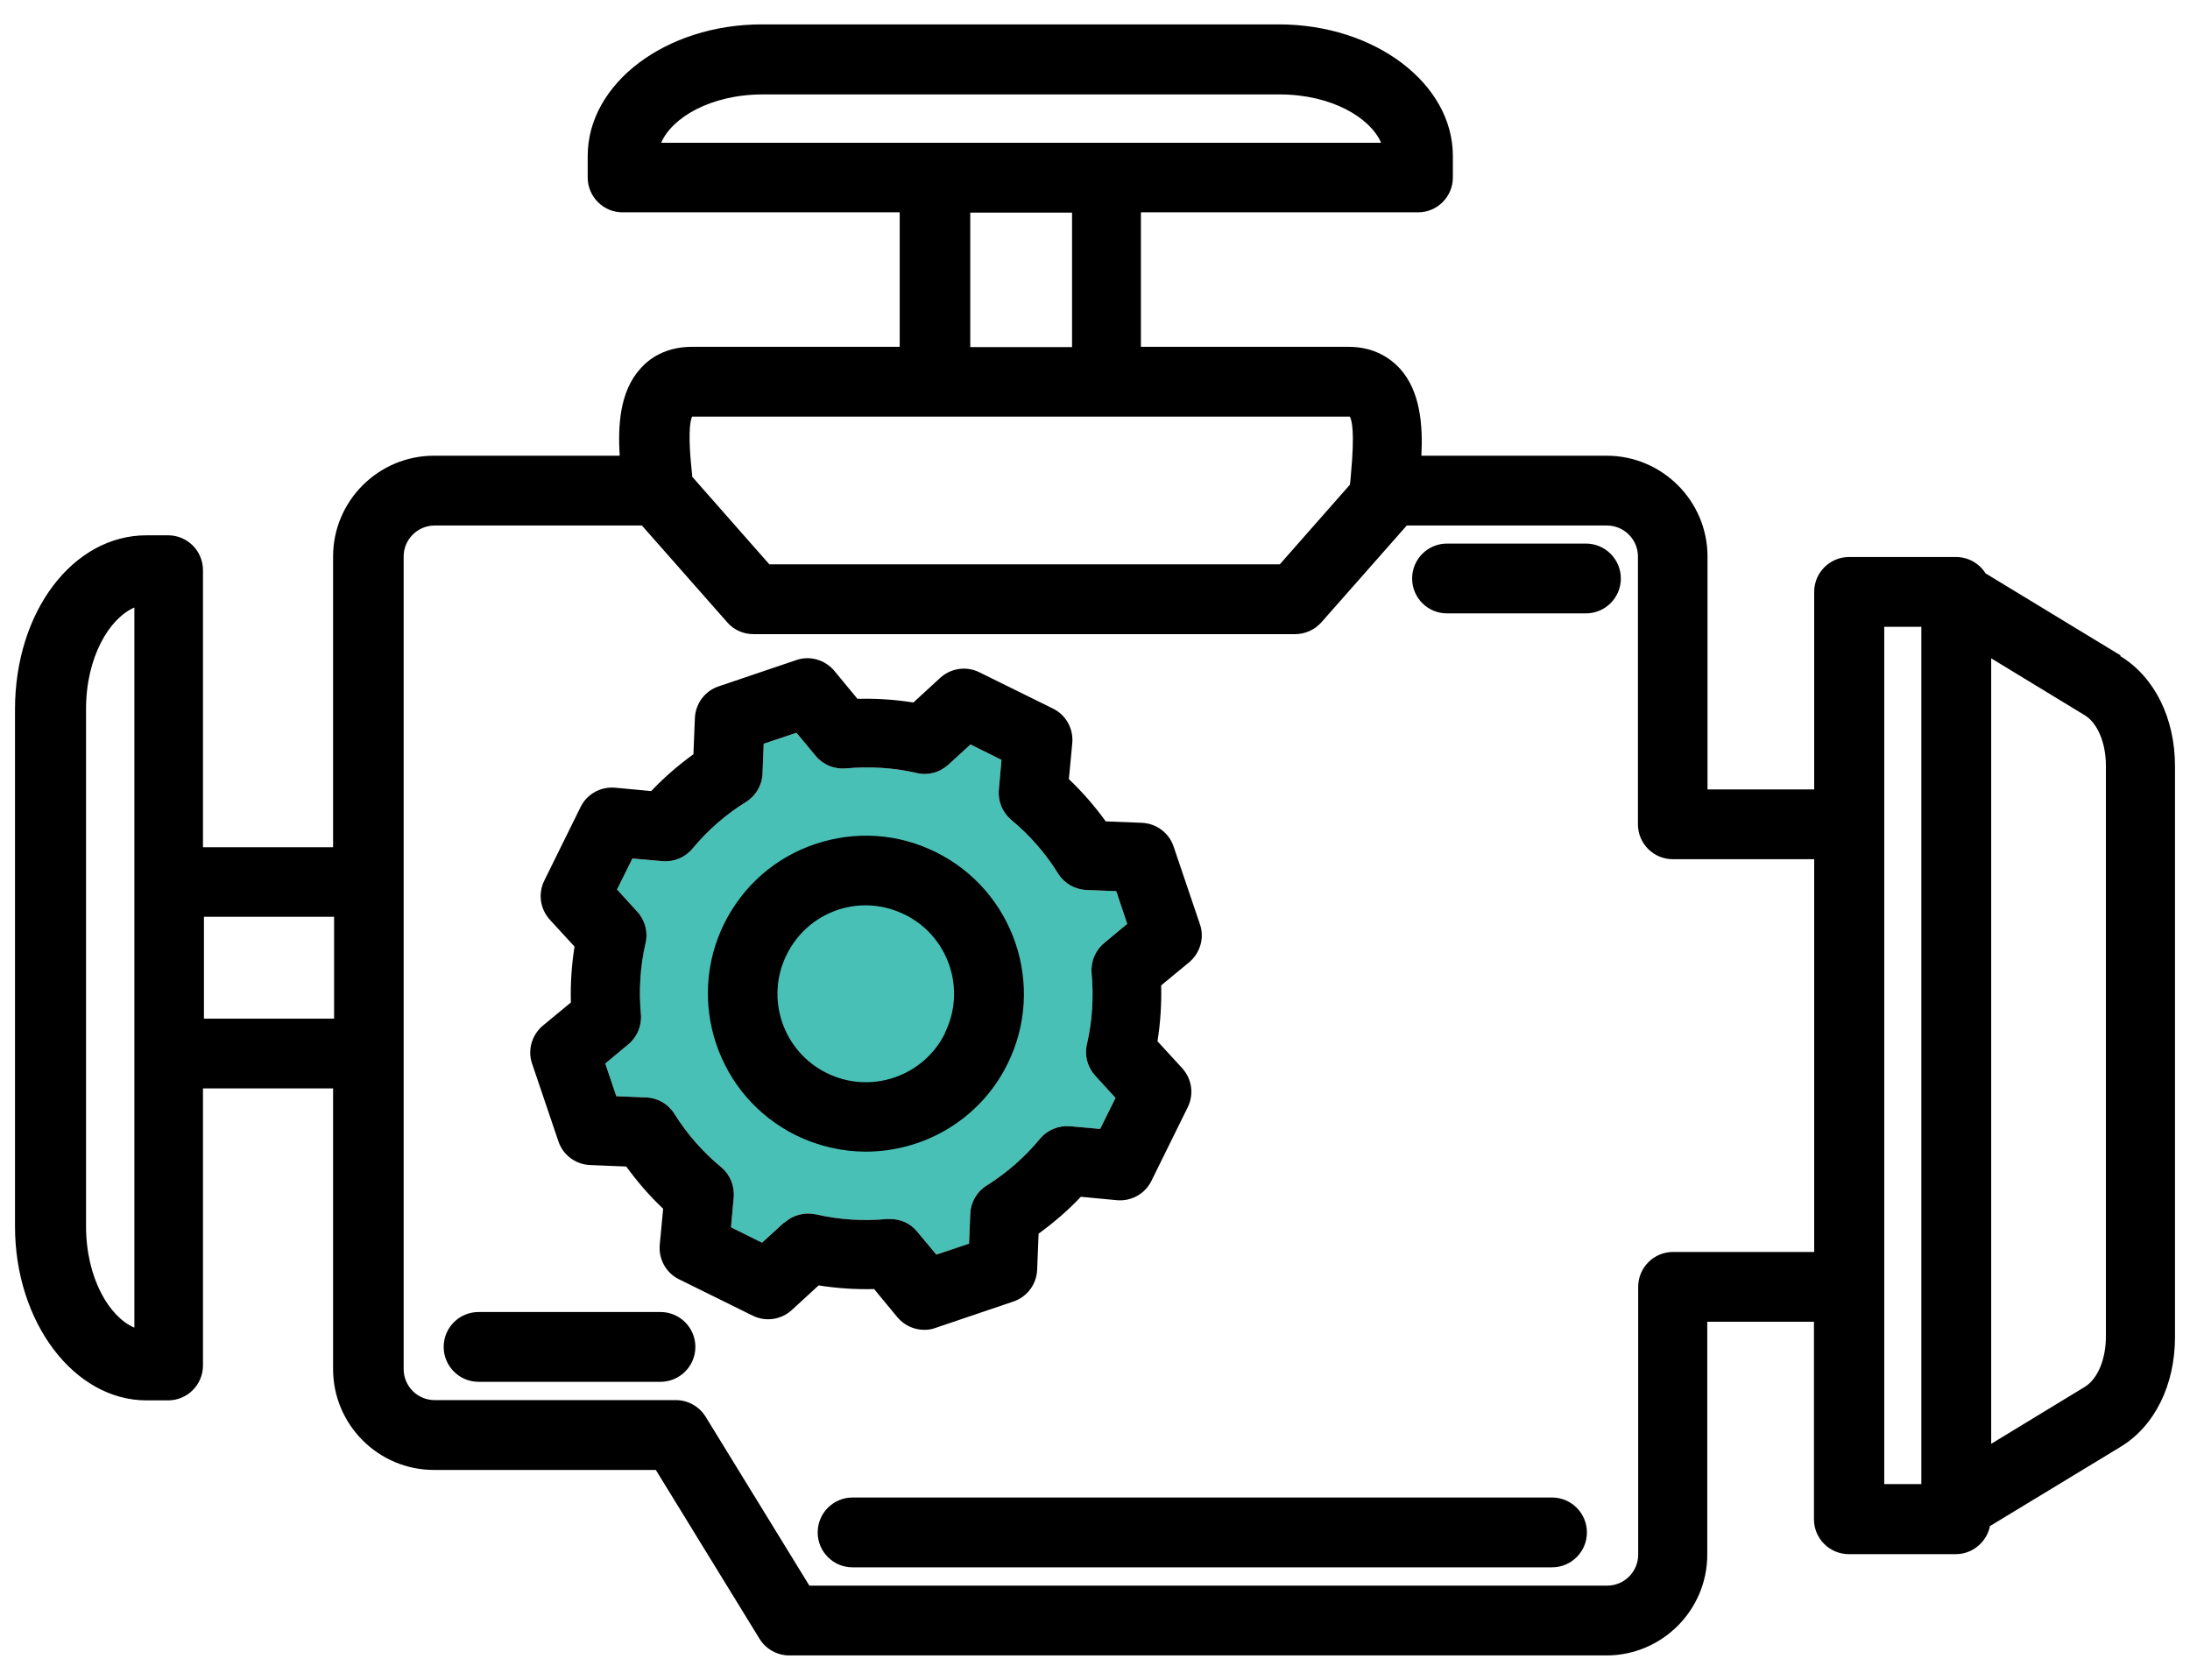
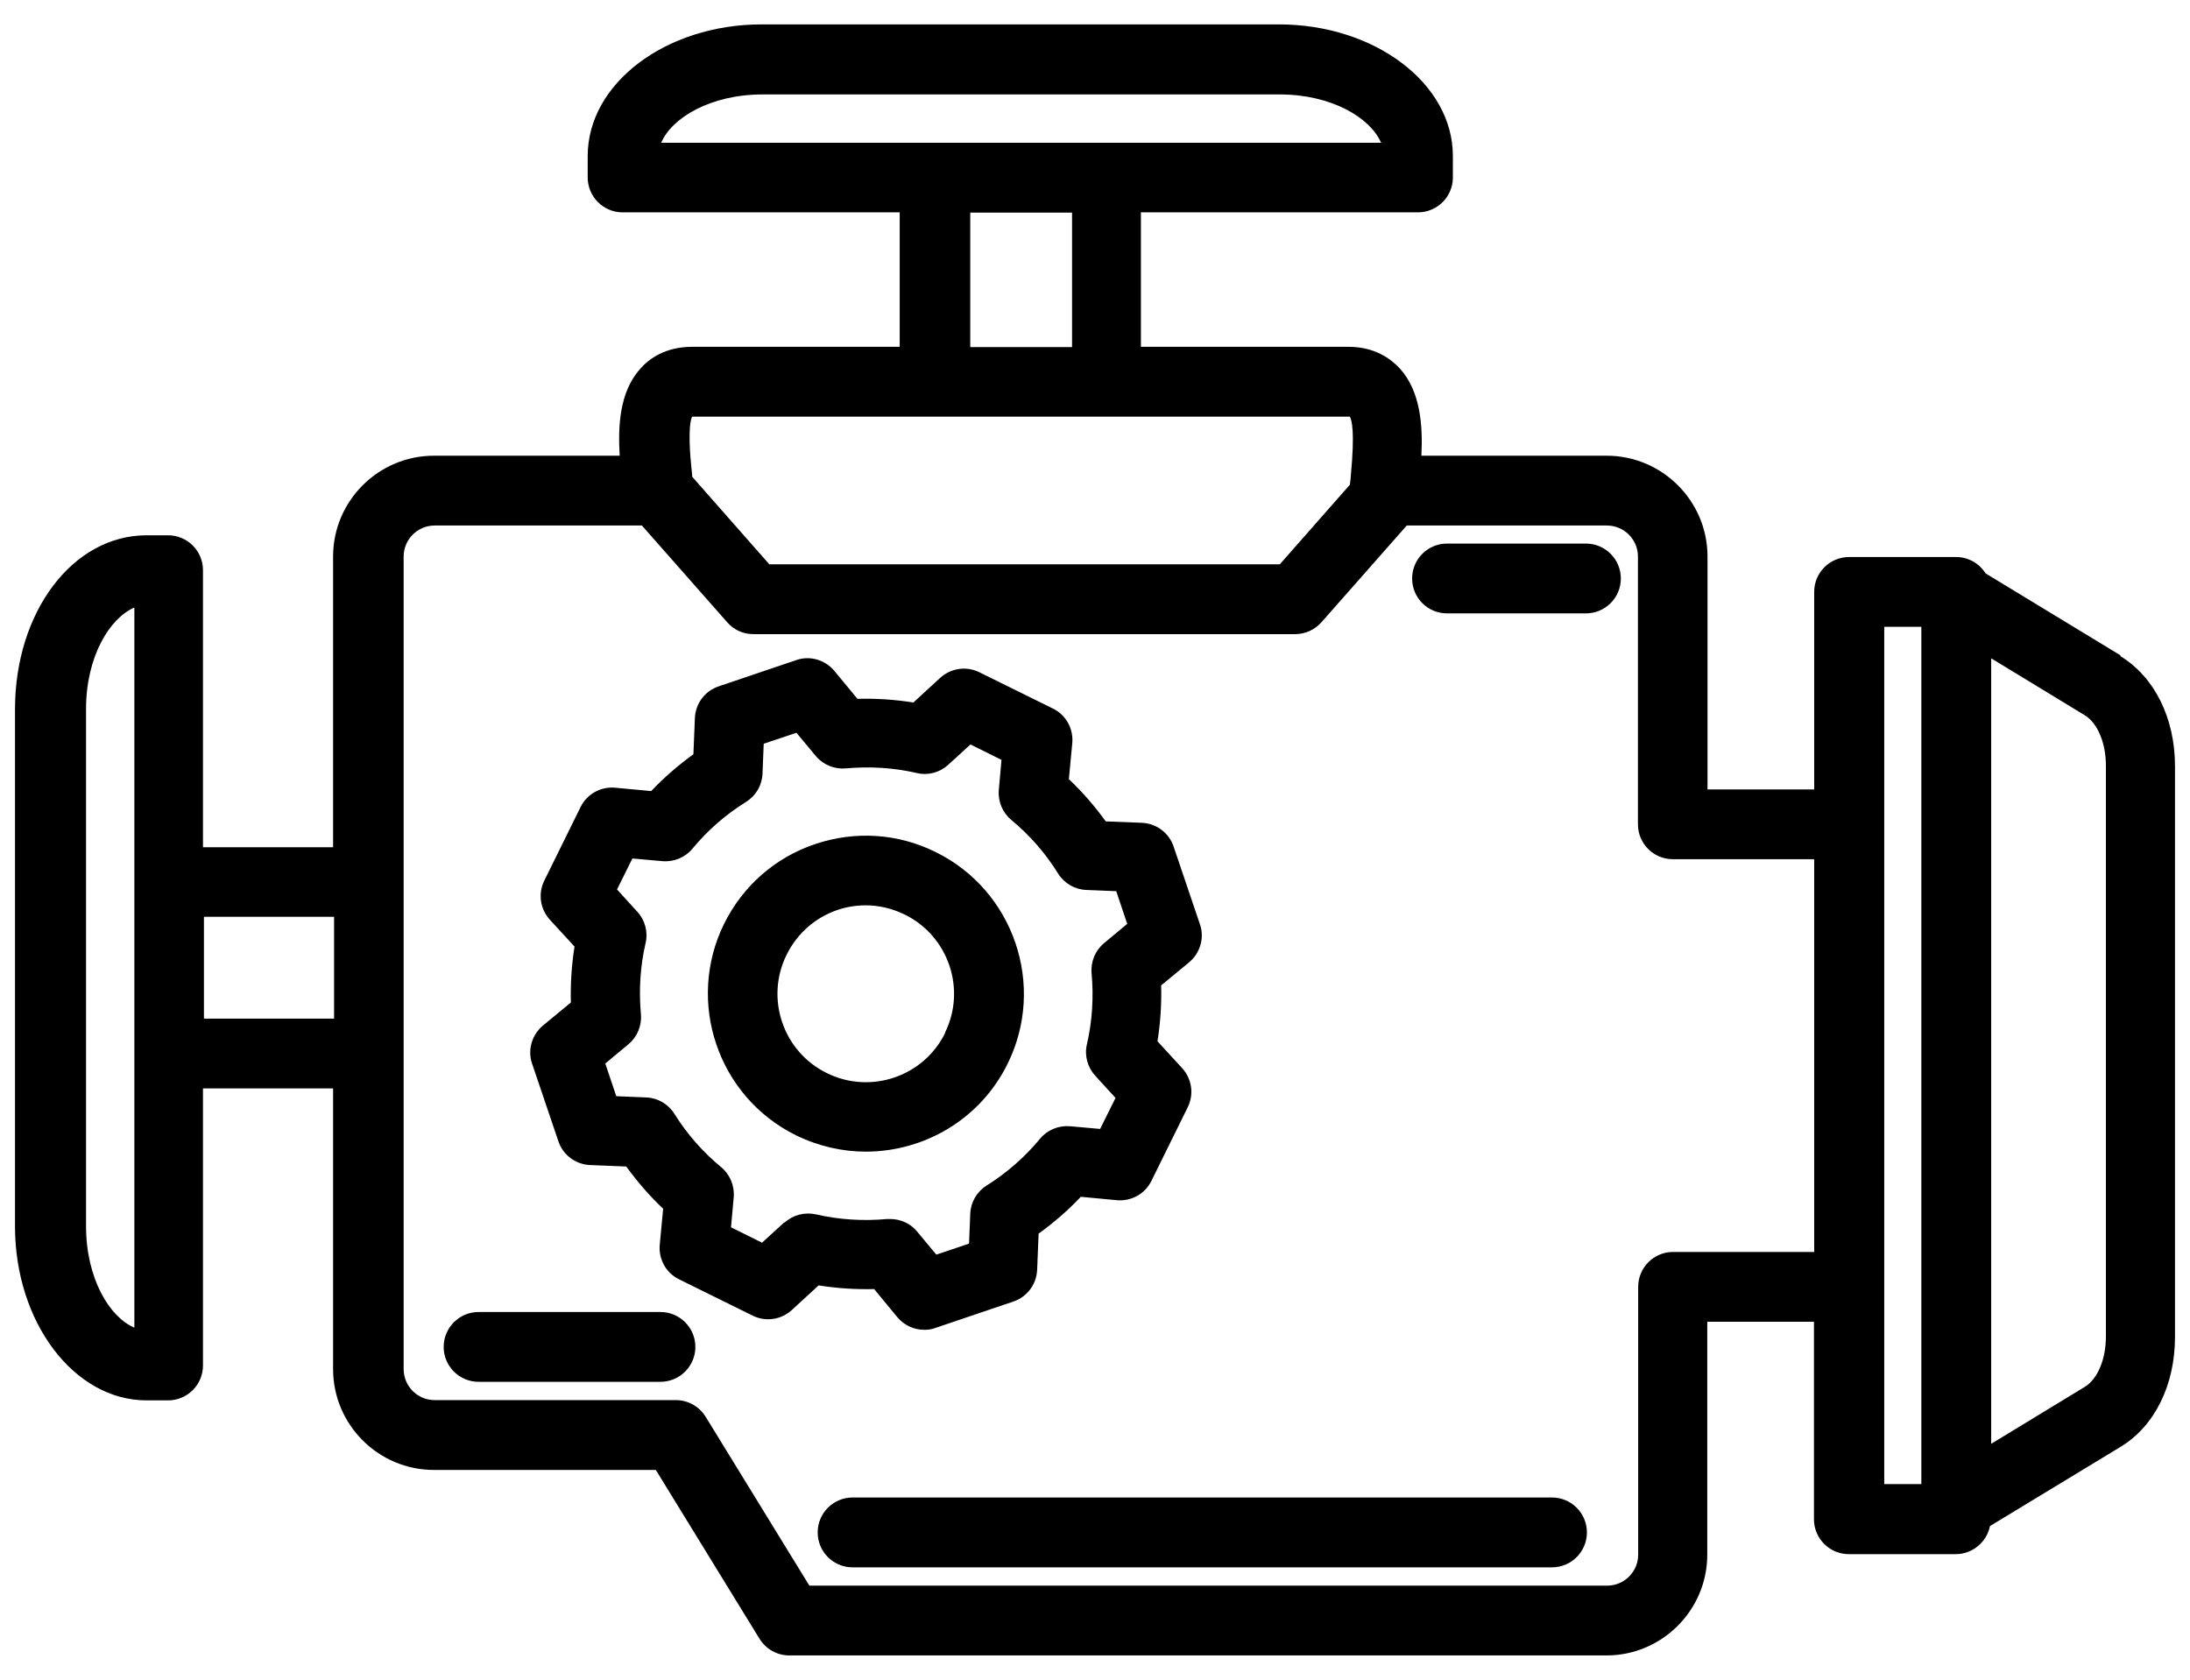
<svg xmlns="http://www.w3.org/2000/svg" width="73" height="56" viewBox="0 0 73 56" fill="none">
  <g clip-path="url(#clip0_3285_4634)">
-     <path d="M26.14 40.751L25.4 41.427L24.367 40.914L24.456 39.913C24.489 39.531 24.334 39.157 24.041 38.912C23.431 38.408 22.902 37.806 22.479 37.13C22.275 36.805 21.925 36.601 21.543 36.585L20.542 36.544L20.176 35.454L20.949 34.811C21.242 34.567 21.396 34.193 21.364 33.81C21.291 33.013 21.339 32.215 21.518 31.442C21.608 31.068 21.502 30.677 21.242 30.392L20.566 29.652L21.079 28.619L22.08 28.708C22.462 28.741 22.837 28.586 23.081 28.293C23.585 27.683 24.188 27.154 24.871 26.731C25.197 26.527 25.4 26.177 25.416 25.795L25.457 24.794L26.547 24.428L27.19 25.201C27.434 25.494 27.809 25.648 28.191 25.616C28.989 25.543 29.786 25.591 30.559 25.77C30.933 25.86 31.324 25.754 31.609 25.494L32.349 24.818L33.383 25.331L33.293 26.332C33.261 26.714 33.415 27.089 33.708 27.333C34.319 27.837 34.848 28.439 35.271 29.123C35.474 29.448 35.824 29.652 36.206 29.668L37.207 29.709L37.574 30.799L36.801 31.442C36.508 31.686 36.353 32.061 36.386 32.443C36.459 33.241 36.41 34.038 36.231 34.811C36.141 35.185 36.247 35.576 36.508 35.861L37.183 36.601L36.67 37.635L35.669 37.545C35.287 37.513 34.913 37.667 34.669 37.96C34.164 38.571 33.562 39.099 32.886 39.523C32.561 39.726 32.358 40.076 32.341 40.459L32.301 41.459L31.21 41.826L30.567 41.053C30.348 40.784 30.014 40.638 29.672 40.638C29.64 40.638 29.599 40.638 29.566 40.638C28.769 40.711 27.971 40.662 27.198 40.483C26.824 40.401 26.433 40.499 26.149 40.76L26.14 40.751Z" fill="#49C0B6" />
    <path d="M29.144 42.981L29.917 43.917C30.145 44.185 30.47 44.332 30.812 44.332C30.934 44.332 31.064 44.316 31.186 44.267L33.782 43.388C34.238 43.233 34.547 42.818 34.571 42.338L34.62 41.126C35.125 40.76 35.597 40.353 36.028 39.897L37.232 40.011C37.712 40.052 38.168 39.799 38.38 39.368L39.592 36.91C39.804 36.479 39.731 35.967 39.405 35.608L38.583 34.713C38.681 34.095 38.721 33.477 38.705 32.85L39.641 32.077C40.007 31.768 40.154 31.263 39.999 30.816L39.12 28.22C38.966 27.764 38.551 27.455 38.071 27.43L36.858 27.382C36.492 26.877 36.085 26.405 35.629 25.974L35.743 24.77C35.784 24.289 35.532 23.834 35.1 23.622L32.643 22.41C32.212 22.198 31.699 22.271 31.341 22.597L30.446 23.419C29.827 23.321 29.209 23.28 28.582 23.297L27.809 22.361C27.5 21.995 26.995 21.848 26.548 22.003L23.952 22.882C23.496 23.036 23.187 23.451 23.163 23.931L23.114 25.144C22.609 25.51 22.137 25.917 21.706 26.372L20.502 26.259C20.022 26.218 19.566 26.47 19.354 26.901L18.142 29.359C17.93 29.79 18.004 30.303 18.329 30.661L19.151 31.556C19.053 32.175 19.013 32.793 19.029 33.42L18.093 34.193C17.727 34.502 17.581 35.006 17.735 35.454L18.614 38.05C18.768 38.505 19.183 38.815 19.664 38.839L20.876 38.888C21.242 39.392 21.649 39.864 22.105 40.296L21.991 41.5C21.95 41.98 22.203 42.436 22.634 42.647L25.091 43.86C25.523 44.072 26.035 43.998 26.393 43.673L27.288 42.851C27.907 42.949 28.525 42.989 29.152 42.973L29.144 42.981ZM26.141 40.751L25.401 41.427L24.367 40.914L24.457 39.913C24.489 39.531 24.334 39.156 24.042 38.912C23.431 38.408 22.902 37.806 22.479 37.13C22.276 36.805 21.926 36.601 21.543 36.585L20.543 36.544L20.176 35.454L20.949 34.811C21.242 34.567 21.397 34.193 21.364 33.81C21.291 33.013 21.34 32.215 21.519 31.442C21.608 31.068 21.503 30.677 21.242 30.392L20.567 29.652L21.08 28.619L22.081 28.708C22.463 28.741 22.837 28.586 23.081 28.293C23.586 27.683 24.188 27.154 24.872 26.731C25.197 26.527 25.401 26.177 25.417 25.795L25.457 24.794L26.548 24.428L27.191 25.201C27.435 25.494 27.809 25.648 28.192 25.616C28.989 25.543 29.787 25.591 30.56 25.77C30.934 25.86 31.325 25.754 31.609 25.494L32.35 24.818L33.383 25.331L33.294 26.332C33.261 26.714 33.416 27.089 33.709 27.333C34.319 27.837 34.848 28.439 35.271 29.123C35.475 29.448 35.825 29.652 36.207 29.668L37.208 29.709L37.574 30.799L36.801 31.442C36.508 31.686 36.353 32.061 36.386 32.443C36.459 33.24 36.41 34.038 36.231 34.811C36.142 35.185 36.248 35.576 36.508 35.861L37.184 36.601L36.671 37.635L35.67 37.545C35.288 37.513 34.913 37.667 34.669 37.96C34.165 38.571 33.562 39.099 32.887 39.523C32.562 39.726 32.358 40.076 32.342 40.458L32.301 41.459L31.211 41.825L30.568 41.053C30.348 40.784 30.015 40.638 29.673 40.638C29.64 40.638 29.599 40.638 29.567 40.638C28.769 40.711 27.972 40.662 27.199 40.483C26.825 40.401 26.434 40.499 26.149 40.76L26.141 40.751ZM33.587 35.462C34.873 32.858 33.798 29.693 31.194 28.407C29.933 27.78 28.501 27.691 27.174 28.138C25.84 28.586 24.766 29.53 24.139 30.791C22.854 33.395 23.928 36.561 26.532 37.846C27.28 38.212 28.078 38.392 28.859 38.392C30.804 38.392 32.675 37.317 33.587 35.462ZM31.504 34.437C30.788 35.893 29.014 36.495 27.557 35.771C26.1 35.055 25.498 33.281 26.222 31.825C26.572 31.117 27.174 30.588 27.915 30.335C28.224 30.23 28.542 30.181 28.859 30.181C29.306 30.181 29.746 30.287 30.161 30.49C31.617 31.206 32.22 32.98 31.495 34.437H31.504ZM70.685 21.848L66.185 19.114C65.982 18.788 65.616 18.569 65.201 18.569H61.636C60.994 18.569 60.473 19.09 60.473 19.732V26.316H56.917V18.552C56.917 16.705 55.411 15.192 53.556 15.192H47.38C47.429 14.199 47.355 13.052 46.664 12.287C46.363 11.961 45.825 11.562 44.955 11.562H38.03V7.079H47.266C47.909 7.079 48.429 6.558 48.429 5.915V5.199C48.429 2.782 45.825 0.813 42.627 0.813H25.392C22.194 0.813 19.59 2.782 19.59 5.199V5.915C19.59 6.558 20.111 7.079 20.754 7.079H29.99V11.562H23.065C22.186 11.562 21.641 11.953 21.348 12.287C20.64 13.068 20.599 14.232 20.656 15.192H14.464C12.617 15.192 11.103 16.697 11.103 18.552V28.244H6.766V19.008C6.766 18.365 6.245 17.845 5.602 17.845H4.886C2.429 17.845 0.5 20.392 0.5 23.646V40.882C0.5 44.08 2.469 46.684 4.886 46.684H5.602C6.245 46.684 6.766 46.163 6.766 45.52V36.284H11.103V45.642C11.103 47.489 12.608 49.003 14.464 49.003H21.861L25.319 54.634C25.531 54.976 25.905 55.187 26.312 55.187H53.548C55.395 55.187 56.909 53.682 56.909 51.826V44.063H60.465V50.647C60.465 51.289 60.986 51.81 61.628 51.81H65.193C65.754 51.81 66.226 51.403 66.332 50.874L70.677 48.238C71.825 47.546 72.5 46.171 72.5 44.568V25.543C72.5 23.939 71.817 22.564 70.677 21.872L70.685 21.848ZM4.479 44.259C3.649 43.909 2.868 42.615 2.868 40.873V23.638C2.868 21.897 3.649 20.611 4.479 20.253V44.251V44.259ZM25.417 3.148H42.652C44.393 3.148 45.679 3.929 46.037 4.76H22.04C22.39 3.929 23.683 3.148 25.425 3.148H25.417ZM32.342 7.087H35.735V11.571H32.342V7.087ZM23.073 13.89C23.073 13.89 23.09 13.89 23.098 13.89H44.979C44.979 13.89 44.987 13.89 44.995 13.89C45.061 14.012 45.166 14.378 45.028 15.851C45.02 15.957 45.012 16.062 44.995 16.16L42.66 18.813H25.645L23.073 15.892C23.073 15.802 23.057 15.713 23.049 15.615C23.008 15.224 22.919 14.207 23.073 13.882V13.89ZM6.798 33.957V30.563H11.136V33.957H6.798ZM55.769 41.736C55.127 41.736 54.606 42.257 54.606 42.9V51.826C54.606 52.396 54.142 52.86 53.572 52.86H26.979L23.521 47.229C23.309 46.887 22.935 46.675 22.528 46.675H14.488C13.919 46.675 13.455 46.212 13.455 45.642V18.552C13.455 17.983 13.919 17.519 14.488 17.519H21.397L24.245 20.75C24.465 21.002 24.782 21.14 25.116 21.14H43.173C43.506 21.14 43.824 20.994 44.043 20.75L46.892 17.519H53.564C54.134 17.519 54.598 17.983 54.598 18.552V27.479C54.598 28.122 55.118 28.643 55.761 28.643H60.473V41.736H55.761H55.769ZM64.045 49.475H62.808V20.896H64.045V49.483V49.475ZM70.197 44.552C70.197 45.316 69.92 45.976 69.489 46.236L66.373 48.132V21.946L69.489 23.842C69.92 24.102 70.197 24.77 70.197 25.526V44.552ZM52.897 51.086C52.897 51.729 52.376 52.25 51.733 52.25H28.419C27.777 52.25 27.256 51.729 27.256 51.086C27.256 50.443 27.777 49.922 28.419 49.922H51.733C52.376 49.922 52.897 50.443 52.897 51.086ZM23.179 44.901C23.179 45.544 22.658 46.065 22.015 46.065H15.953C15.31 46.065 14.789 45.544 14.789 44.901C14.789 44.259 15.31 43.738 15.953 43.738H22.015C22.658 43.738 23.179 44.259 23.179 44.901ZM54.028 19.285C54.028 19.928 53.507 20.448 52.864 20.448H48.234C47.591 20.448 47.071 19.928 47.071 19.285C47.071 18.642 47.591 18.121 48.234 18.121H52.864C53.507 18.121 54.028 18.642 54.028 19.285Z" fill="black" />
  </g>
  <defs>
    <clipPath id="clip0_3285_4634">
      <rect width="72" height="54.374" fill="white" transform="translate(0.5 0.813)" />
    </clipPath>
  </defs>
</svg>